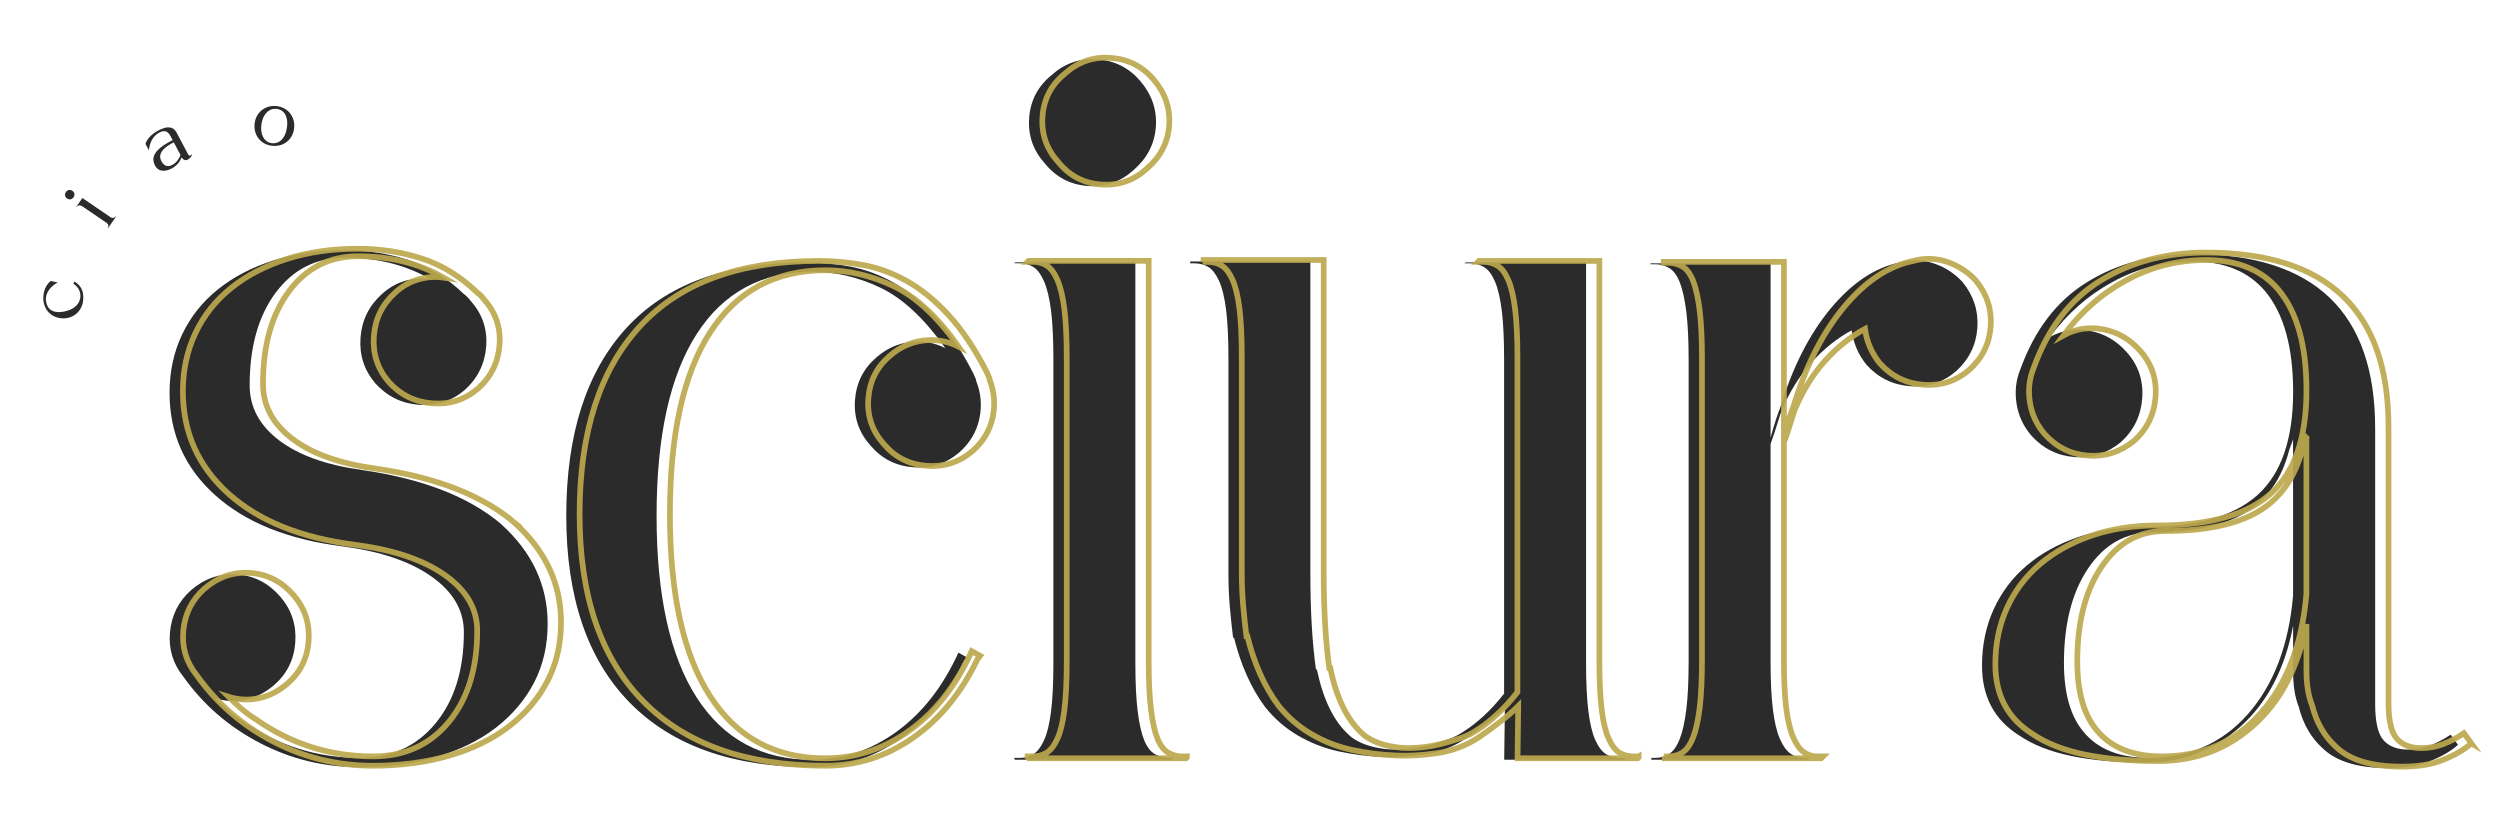
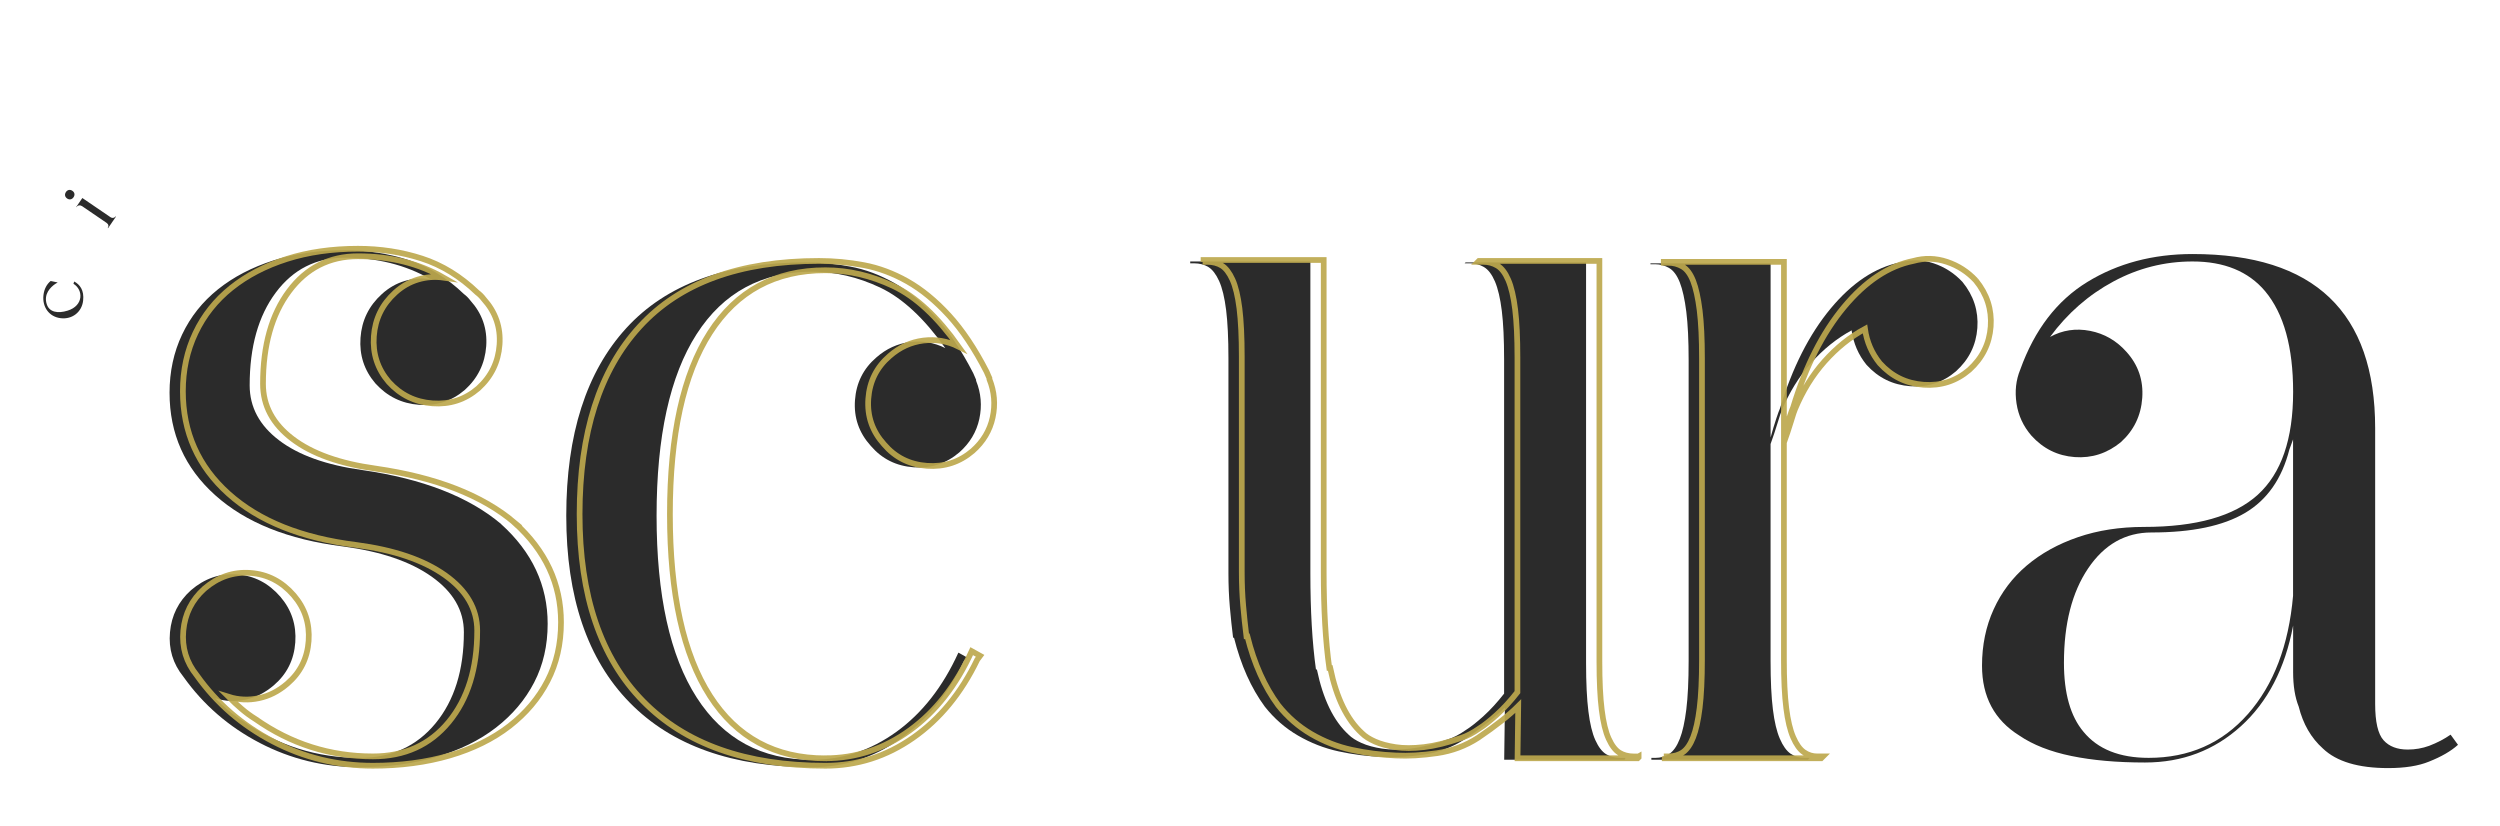
<svg xmlns="http://www.w3.org/2000/svg" viewBox="0 0 783.56 258.82" data-sanitized-data-name="Camada 1" data-name="Camada 1" id="Camada_1">
  <defs>
    <style>
      .cls-1 {
        fill: #2b2b2b;
        stroke-width: 0px;
      }

      .cls-2 {
        fill: none;
        stroke: #bda84d;
        stroke-miterlimit: 10;
        stroke-width: 1.79px;
      }

      .cls-3 {
        opacity: .92;
      }
    </style>
  </defs>
  <g>
    <g>
      <path d="M157.05,164.26c9.73,8.76,14.6,19.17,14.6,31.24,0,6.81-1.41,12.95-4.23,18.39-2.82,5.45-6.82,10.17-11.97,14.16-5.16,3.99-11.39,7.06-18.68,9.2-7.3,2.14-15.33,3.21-24.08,3.21-11.09,0-21.51-2.53-31.24-7.59-9.73-5.06-17.71-11.97-23.94-20.73-3.31-4.09-4.72-8.76-4.23-14.01.48-5.26,2.67-9.63,6.57-13.14,4.28-3.69,9.09-5.35,14.45-4.96,5.35.39,9.88,2.73,13.58,7.01,3.5,4.09,5.06,8.86,4.67,14.3-.39,5.45-2.63,9.93-6.71,13.43-2.73,2.34-5.69,3.85-8.9,4.52-3.21.68-6.38.54-9.49-.44,1.36,1.36,2.72,2.63,4.09,3.79,1.36,1.17,2.82,2.24,4.38,3.21,11.09,7.79,23.35,11.68,36.78,11.68,9.93,0,17.85-3.6,23.79-10.8,5.93-7.2,8.9-16.74,8.9-28.61,0-6.81-3.36-12.6-10.07-17.37-6.71-4.77-16.01-7.93-27.88-9.49-17.13-2.14-30.46-7.49-40-16.06-9.54-8.56-14.3-19.27-14.3-32.11,0-6.61,1.31-12.7,3.94-18.25,2.63-5.55,6.37-10.26,11.24-14.16,4.86-3.89,10.66-6.91,17.37-9.05,6.71-2.14,14.16-3.21,22.33-3.21,7.01,0,13.67,1.02,20,3.07,6.32,2.04,12.11,5.6,17.37,10.66.78.58,1.46,1.27,2.04,2.04,3.69,4.09,5.35,8.86,4.96,14.3-.39,5.45-2.63,10.03-6.71,13.72-4.09,3.5-8.86,5.06-14.3,4.67-5.45-.39-10.03-2.63-13.72-6.71-3.5-4.09-5.06-8.85-4.67-14.3.39-5.45,2.63-10.02,6.71-13.72,2.14-1.94,4.52-3.31,7.15-4.09,2.63-.78,5.3-.97,8.03-.58-7.79-4.47-16.74-6.71-26.86-6.71-8.95,0-16.16,3.65-21.6,10.95-5.45,7.3-8.17,16.98-8.17,29.05,0,6.81,3.06,12.55,9.2,17.22,6.13,4.67,14.84,7.79,26.13,9.34,18.88,2.73,33.38,8.37,43.5,16.93Z" class="cls-1" />
      <path d="M254.55,238.12c9.53,0,18.34-2.92,26.42-8.76,8.07-5.84,14.55-14.11,19.41-24.81l2.63,1.46-.88,1.17c-5.06,10.51-11.78,18.68-20.14,24.52-8.37,5.84-17.52,8.76-27.44,8.76-24.91,0-43.99-6.76-57.22-20.29-13.24-13.52-19.85-33.03-19.85-58.53s6.28-45.1,18.83-58.82c12.55-13.72,31.28-20.58,56.2-20.58,4.67,0,9.34.44,14.01,1.31,4.67.88,9.24,2.58,13.72,5.11,4.47,2.53,8.8,6.09,12.99,10.66,4.18,4.57,8.12,10.46,11.82,17.66.19.39.34.73.44,1.02.1.29.24.63.44,1.02v.29c1.56,3.9,1.9,7.88,1.02,11.97-.88,4.09-2.97,7.59-6.28,10.51-4.09,3.5-8.86,5.06-14.31,4.67-5.45-.39-9.93-2.63-13.43-6.71-3.7-4.09-5.35-8.85-4.96-14.3.39-5.45,2.63-9.93,6.71-13.43,3.11-2.72,6.61-4.33,10.51-4.82,3.89-.48,7.59.15,11.09,1.9-6.62-9.34-13.43-15.66-20.43-18.98-7.01-3.31-14.11-4.96-21.31-4.96-15.76,0-27.83,6.52-36.2,19.56-8.37,13.04-12.55,32.02-12.55,56.93s4.18,43.89,12.55,56.93c8.37,13.04,20.43,19.56,36.2,19.56Z" class="cls-1" />
-       <path d="M367.82,237.54v.29l-.29.29h-49.34l-.29-.29v-.29h1.75c1.56,0,2.97-.39,4.23-1.17,1.26-.78,2.38-2.24,3.36-4.38.97-2.14,1.7-5.15,2.19-9.05.48-3.89.73-8.95.73-15.18v-95.17c0-6.23-.25-11.28-.73-15.18-.49-3.89-1.22-6.96-2.19-9.2-.98-2.23-2.09-3.74-3.36-4.52-1.27-.78-2.68-1.17-4.23-1.17h-1.75l.29-.29h37.66v125.53c0,6.23.24,11.29.73,15.18.48,3.9,1.17,6.91,2.04,9.05.88,2.14,1.99,3.6,3.36,4.38,1.36.78,2.82,1.17,4.38,1.17h1.46ZM355.26,53.33c-4.09,3.7-8.86,5.35-14.31,4.96-5.45-.39-9.93-2.72-13.43-7.01-3.7-4.09-5.35-8.85-4.96-14.3.39-5.45,2.72-9.93,7.01-13.43,4.09-3.69,8.85-5.35,14.31-4.96,5.45.39,9.93,2.63,13.43,6.71,3.69,4.28,5.35,9.1,4.96,14.45-.39,5.36-2.73,9.88-7.01,13.57Z" class="cls-1" />
      <path d="M509.4,237.54v.29l-.29.29h-37.66l.22-16.35c-2.93,2.92-7.13,6.23-12.59,9.93-3.9,2.53-8.2,4.14-12.88,4.82-4.68.68-8.98.93-12.88.73-4.68-.19-9.27-.78-13.76-1.75-4.49-.97-8.73-2.63-12.74-4.96s-7.46-5.35-10.39-9.05c-4.3-5.84-7.52-13.04-9.66-21.6h-.29c-.39-3.11-.73-6.32-1.02-9.63-.29-3.31-.44-6.81-.44-10.51v-67.44c0-6.23-.25-11.28-.73-15.18-.49-3.89-1.22-6.91-2.19-9.05-.98-2.14-2.09-3.6-3.36-4.38-1.27-.78-2.77-1.17-4.53-1.17h-1.46.29v-.58h37.66v97.8c0,11.68.58,21.7,1.75,30.07h.29c1.94,9.34,5.26,16.16,9.93,20.43.97.98,2.34,1.85,4.09,2.63,1.75.78,3.89,1.36,6.42,1.75,2.53.39,5.5.39,8.9,0,3.4-.39,7.34-1.36,11.82-2.92,1.75-.58,3.6-1.56,5.55-2.92,1.56-.97,3.4-2.43,5.55-4.38,2.14-1.94,4.28-4.28,6.42-7.01v-104.8c0-6.23-.24-11.28-.72-15.18-.48-3.89-1.2-6.96-2.15-9.2-.96-2.23-2.11-3.74-3.45-4.52-1.34-.78-2.78-1.17-4.31-1.17h-1.73l.29-.29h37.76v125.53c0,6.23.24,11.29.73,15.18.48,3.9,1.21,6.91,2.19,9.05.97,2.14,2.09,3.6,3.36,4.38,1.26.78,2.77,1.17,4.53,1.17h1.46Z" class="cls-1" />
-       <path d="M615.08,88.36c3.5,4.28,5.06,9.1,4.67,14.45-.39,5.36-2.63,9.88-6.71,13.57-4.09,3.5-8.86,5.06-14.31,4.67-5.45-.39-10.03-2.63-13.72-6.71-2.53-3.11-4.09-6.71-4.67-10.8-4.67,2.53-8.9,5.94-12.7,10.22-3.79,4.28-6.86,9.25-9.2,14.89-.2.39-.63,1.71-1.31,3.94-.68,2.24-1.41,4.43-2.19,6.57v68.02c0,6.23.24,11.29.73,15.18.48,3.9,1.21,6.96,2.19,9.2.97,2.24,2.09,3.8,3.36,4.67,1.26.88,2.67,1.31,4.23,1.31h1.75l-.58.58h-49.04v-.58h-.29,1.46c1.75,0,3.26-.44,4.53-1.31,1.26-.88,2.34-2.43,3.21-4.67.88-2.23,1.56-5.3,2.04-9.2.48-3.89.73-8.95.73-15.18v-94.29c0-6.23-.25-11.28-.73-15.18-.49-3.89-1.17-6.96-2.04-9.2-.88-2.23-2-3.74-3.36-4.52-1.36-.78-2.82-1.17-4.38-1.17h-1.46v-.29h37.66v54.59c.58-2.14,1.17-4.09,1.75-5.84s.97-2.82,1.17-3.21c3.89-12.84,9.2-23.3,15.91-31.38,6.71-8.07,13.96-12.89,21.75-14.45,3.5-.97,7.01-.88,10.51.29,3.5,1.17,6.52,3.12,9.05,5.84Z" class="cls-1" />
+       <path d="M615.08,88.36c3.5,4.28,5.06,9.1,4.67,14.45-.39,5.36-2.63,9.88-6.71,13.57-4.09,3.5-8.86,5.06-14.31,4.67-5.45-.39-10.03-2.63-13.72-6.71-2.53-3.11-4.09-6.71-4.67-10.8-4.67,2.53-8.9,5.94-12.7,10.22-3.79,4.28-6.86,9.25-9.2,14.89-.2.39-.63,1.71-1.31,3.94-.68,2.24-1.41,4.43-2.19,6.57v68.02c0,6.23.24,11.29.73,15.18.48,3.9,1.21,6.96,2.19,9.2.97,2.24,2.09,3.8,3.36,4.67,1.26.88,2.67,1.31,4.23,1.31h1.75l-.58.58h-49.04v-.58h-.29,1.46c1.75,0,3.26-.44,4.53-1.31,1.26-.88,2.34-2.43,3.21-4.67.88-2.23,1.56-5.3,2.04-9.2.48-3.89.73-8.95.73-15.18v-94.29c0-6.23-.25-11.28-.73-15.18-.49-3.89-1.17-6.96-2.04-9.2-.88-2.23-2-3.74-3.36-4.52-1.36-.78-2.82-1.17-4.38-1.17h-1.46v-.29h37.66v54.59c.58-2.14,1.17-4.09,1.75-5.84s.97-2.82,1.17-3.21c3.89-12.84,9.2-23.3,15.91-31.38,6.71-8.07,13.96-12.89,21.75-14.45,3.5-.97,7.01-.88,10.51.29,3.5,1.17,6.52,3.12,9.05,5.84" class="cls-1" />
      <path d="M770.38,233.45c-2.14,1.95-5.16,3.7-9.05,5.25-3.31,1.36-7.59,2.04-12.84,2.04-9.34,0-16.16-2.04-20.43-6.13-3.7-3.31-6.23-7.69-7.59-13.14-1.17-2.92-1.75-6.52-1.75-10.8v-14.6c-2.53,13.43-7.98,23.94-16.35,31.53-8.37,7.59-18.39,11.39-30.07,11.39-8.76,0-16.45-.68-23.06-2.04-6.62-1.36-12.07-3.5-16.35-6.42-7.79-4.86-11.68-12.16-11.68-21.89,0-6.42,1.21-12.31,3.65-17.66,2.43-5.35,5.88-9.93,10.36-13.72,4.48-3.8,9.83-6.76,16.06-8.9,6.23-2.14,13.14-3.21,20.73-3.21,16.35,0,28.22-3.36,35.62-10.07,7.39-6.71,11.09-17.46,11.09-32.26,0-14.01-2.92-24.52-8.76-31.53-5.25-6.23-12.84-9.34-22.77-9.34-8.76,0-17.03,2.09-24.81,6.28-7.79,4.19-14.4,9.98-19.85,17.37,3.89-2.14,8.07-2.77,12.55-1.9,4.48.88,8.27,3.07,11.39,6.57,3.69,4.09,5.35,8.9,4.96,14.45-.39,5.55-2.63,10.17-6.71,13.87-4.28,3.5-9.1,5.06-14.45,4.67-5.35-.39-9.88-2.63-13.57-6.71-2.53-2.92-4.09-6.28-4.67-10.07s-.2-7.34,1.17-10.66c4.48-12.45,11.48-21.6,21.02-27.44,9.53-5.84,20.53-8.76,32.99-8.76,38.14,0,57.22,18.2,57.22,54.59v86.41c0,5.65.88,9.44,2.63,11.39,1.75,1.95,4.28,2.92,7.59,2.92,2.34,0,4.57-.39,6.71-1.17,2.53-.97,4.77-2.14,6.71-3.5l2.34,3.21ZM718.71,137.7l-1.17,3.21c-2.34,9.15-6.96,15.76-13.87,19.85-6.91,4.09-16.69,6.13-29.34,6.13-8.17,0-14.79,3.75-19.85,11.24-5.06,7.49-7.59,17.37-7.59,29.63,0,9.54,2.04,16.74,6.13,21.6,4.48,5.45,11.29,8.17,20.43,8.17,12.65,0,23.01-4.57,31.09-13.72,8.07-9.15,12.79-21.5,14.16-37.08v-49.04Z" class="cls-1" />
    </g>
    <g>
      <path d="M14.42,93.2c-.08.7-.02,1.47.29,2.31.82,2.3,3.39,2.83,6.49,1.85,2.52-.77,3.78-2.44,3.98-4.14.19-1.65-.6-3.31-2.16-4.28l.24-.71c1.72.91,3.18,2.7,2.79,6.02-.41,3.55-3.4,5.91-7.02,5.48-3.65-.43-5.84-3.52-5.41-7.24.22-1.9,1.06-3.45,2.26-4.42l2.2.46c-.67.35-3.34,1.94-3.66,4.66Z" class="cls-1" />
      <path d="M20.66,60.19c.5-.73,1.3-.88,2.03-.38.71.48.86,1.28.36,2.01-.5.73-1.3.88-2,.4-.73-.49-.88-1.3-.38-2.03ZM25.71,64.61c-.6-.41-1.31-.31-1.68.23l-.07.1-.08-.06,1.93-2.82,8.89,6.06c.48.33,1.21.19,1.55-.31l.1.07-2.49,3.65-.1-.07c.38-.56.26-1.19-.36-1.61l-7.68-5.24Z" class="cls-1" />
-       <path d="M45.6,45.11c.65-2.33,3.36-3.88,3.94-4.18,2.89-1.53,4.77-1.35,5.84.67l3.46,6.56c.3.58.5.73.88.53.13-.07.3-.19.48-.34l.04.07c-.3.67-.78,1.32-1.39,1.62-.61.3-1.39.22-1.9-.73-.59,1.42-1.53,2.65-3.15,3.51-2.2,1.16-4.26.88-5.15-.81-.92-1.73-1.71-4.53,5.46-8.08l-.68-1.29c-.93-1.76-2.1-1.82-3.52-1.07-1.91,1.01-2.99,3-3.24,5.55l-1.06-2ZM54.47,44.61c-4.81,2.42-4.63,4.55-3.85,5.96.59,1.11,1.65,2,3.31,1.15,1.48-.75,2.32-2.19,2.64-3.13l-2.1-3.98Z" class="cls-1" />
-       <path d="M79.78,39c.27-3.61,3.13-6.04,6.69-5.77,3.56.27,6.02,3.13,5.74,6.72-.27,3.61-3.13,6.04-6.69,5.77-3.56-.27-6.02-3.11-5.74-6.72ZM89.93,40.08c.5-3.19-.63-5.57-3.08-5.93-2.42-.36-4.43,1.53-4.9,4.72-.47,3.17.75,5.63,3.17,5.99,2.44.36,4.33-1.59,4.8-4.78Z" class="cls-1" />
    </g>
  </g>
  <g class="cls-3">
    <g>
      <path d="M161.23,163.8c9.73,8.76,14.6,19.17,14.6,31.24,0,6.81-1.41,12.95-4.23,18.39-2.82,5.45-6.82,10.17-11.97,14.16-5.16,3.99-11.39,7.06-18.68,9.2-7.3,2.14-15.33,3.21-24.08,3.21-11.09,0-21.51-2.53-31.24-7.59-9.73-5.06-17.71-11.97-23.94-20.73-3.31-4.09-4.72-8.76-4.23-14.01.48-5.26,2.67-9.63,6.57-13.14,4.28-3.69,9.09-5.35,14.45-4.96,5.35.39,9.88,2.73,13.58,7.01,3.5,4.09,5.06,8.86,4.67,14.3-.39,5.45-2.63,9.93-6.71,13.43-2.73,2.34-5.69,3.85-8.9,4.52-3.21.68-6.38.54-9.49-.44,1.36,1.36,2.72,2.63,4.09,3.79,1.36,1.17,2.82,2.24,4.38,3.21,11.09,7.79,23.35,11.68,36.78,11.68,9.93,0,17.85-3.6,23.79-10.8,5.93-7.2,8.9-16.74,8.9-28.61,0-6.81-3.36-12.6-10.07-17.37-6.71-4.77-16.01-7.93-27.88-9.49-17.13-2.14-30.46-7.49-40-16.06-9.54-8.56-14.3-19.27-14.3-32.11,0-6.61,1.31-12.7,3.94-18.25,2.63-5.55,6.37-10.26,11.24-14.16,4.86-3.89,10.66-6.91,17.37-9.05,6.71-2.14,14.16-3.21,22.33-3.21,7.01,0,13.67,1.02,20,3.07,6.32,2.04,12.11,5.6,17.37,10.66.78.58,1.46,1.27,2.04,2.04,3.69,4.09,5.35,8.86,4.96,14.3-.39,5.45-2.63,10.03-6.71,13.72-4.09,3.5-8.86,5.06-14.3,4.67-5.45-.39-10.03-2.63-13.72-6.71-3.5-4.09-5.06-8.85-4.67-14.3.39-5.45,2.63-10.02,6.71-13.72,2.14-1.94,4.52-3.31,7.15-4.09,2.63-.78,5.3-.97,8.03-.58-7.79-4.47-16.74-6.71-26.86-6.71-8.95,0-16.16,3.65-21.6,10.95-5.45,7.3-8.17,16.98-8.17,29.05,0,6.81,3.06,12.55,9.2,17.22,6.13,4.67,14.84,7.79,26.13,9.34,18.88,2.73,33.38,8.37,43.5,16.93Z" class="cls-2" />
      <path d="M258.73,237.66c9.53,0,18.34-2.92,26.42-8.76,8.07-5.84,14.55-14.11,19.41-24.81l2.63,1.46-.88,1.17c-5.06,10.51-11.78,18.68-20.14,24.52-8.37,5.84-17.52,8.76-27.44,8.76-24.91,0-43.99-6.76-57.22-20.29-13.24-13.52-19.85-33.03-19.85-58.53s6.28-45.1,18.83-58.82c12.55-13.72,31.28-20.58,56.2-20.58,4.67,0,9.34.44,14.01,1.31,4.67.88,9.24,2.58,13.72,5.11,4.47,2.53,8.8,6.09,12.99,10.66,4.18,4.57,8.12,10.46,11.82,17.66.19.39.34.73.44,1.02.1.29.24.63.44,1.02v.29c1.56,3.9,1.9,7.88,1.02,11.97s-2.97,7.59-6.28,10.51c-4.09,3.5-8.86,5.06-14.31,4.67-5.45-.39-9.93-2.63-13.43-6.71-3.7-4.09-5.35-8.85-4.96-14.3.39-5.45,2.63-9.93,6.71-13.43,3.11-2.72,6.61-4.33,10.51-4.82,3.89-.48,7.59.15,11.09,1.9-6.62-9.34-13.43-15.66-20.43-18.98-7.01-3.31-14.11-4.96-21.31-4.96-15.76,0-27.83,6.52-36.2,19.56-8.37,13.04-12.55,32.02-12.55,56.93s4.18,43.89,12.55,56.93c8.37,13.04,20.43,19.56,36.2,19.56Z" class="cls-2" />
-       <path d="M372,237.08v.29l-.29.29h-49.34l-.29-.29v-.29h1.75c1.56,0,2.97-.39,4.23-1.17,1.26-.78,2.38-2.24,3.36-4.38.97-2.14,1.7-5.15,2.19-9.05.48-3.89.73-8.95.73-15.18v-95.17c0-6.23-.25-11.28-.73-15.18-.49-3.89-1.22-6.96-2.19-9.2-.98-2.23-2.09-3.74-3.36-4.52-1.27-.78-2.68-1.17-4.23-1.17h-1.75l.29-.29h37.66v125.53c0,6.23.24,11.29.73,15.18.48,3.9,1.17,6.91,2.04,9.05.88,2.14,1.99,3.6,3.36,4.38,1.36.78,2.82,1.17,4.38,1.17h1.46ZM359.44,52.87c-4.09,3.7-8.86,5.35-14.31,4.96-5.45-.39-9.93-2.72-13.43-7.01-3.7-4.09-5.35-8.85-4.96-14.3.39-5.45,2.72-9.93,7.01-13.43,4.09-3.69,8.85-5.35,14.31-4.96,5.45.39,9.93,2.63,13.43,6.71,3.69,4.28,5.35,9.1,4.96,14.45-.39,5.36-2.73,9.88-7.01,13.57Z" class="cls-2" />
      <path d="M513.58,237.08v.29l-.29.29h-37.66l.22-16.35c-2.93,2.92-7.13,6.23-12.59,9.93-3.9,2.53-8.2,4.14-12.88,4.82-4.68.68-8.98.93-12.88.73-4.68-.19-9.27-.78-13.76-1.75-4.49-.97-8.73-2.63-12.74-4.96-4-2.34-7.46-5.35-10.39-9.05-4.3-5.84-7.52-13.04-9.66-21.6h-.29c-.39-3.11-.73-6.32-1.02-9.63-.29-3.31-.44-6.81-.44-10.51v-67.44c0-6.23-.25-11.28-.73-15.18-.49-3.89-1.22-6.91-2.19-9.05-.98-2.14-2.09-3.6-3.36-4.38-1.27-.78-2.77-1.17-4.53-1.17h-1.46.29v-.58h37.66v97.8c0,11.68.58,21.7,1.75,30.07h.29c1.94,9.34,5.26,16.16,9.93,20.43.97.98,2.34,1.85,4.09,2.63,1.75.78,3.89,1.36,6.42,1.75,2.53.39,5.5.39,8.9,0,3.4-.39,7.34-1.36,11.82-2.92,1.75-.58,3.6-1.56,5.55-2.92,1.56-.97,3.4-2.43,5.55-4.38,2.14-1.94,4.28-4.28,6.42-7.01v-104.8c0-6.23-.24-11.28-.72-15.18-.48-3.89-1.2-6.96-2.15-9.2-.96-2.23-2.11-3.74-3.45-4.52-1.34-.78-2.78-1.17-4.31-1.17h-1.73l.29-.29h37.76v125.53c0,6.23.24,11.29.73,15.18.48,3.9,1.21,6.91,2.19,9.05.97,2.14,2.09,3.6,3.36,4.38,1.26.78,2.77,1.17,4.53,1.17h1.46Z" class="cls-2" />
      <path d="M619.26,87.9c3.5,4.28,5.06,9.1,4.67,14.45-.39,5.36-2.63,9.88-6.71,13.57-4.09,3.5-8.86,5.06-14.31,4.67-5.45-.39-10.03-2.63-13.72-6.71-2.53-3.11-4.09-6.71-4.67-10.8-4.67,2.53-8.9,5.94-12.7,10.22-3.79,4.28-6.86,9.25-9.2,14.89-.2.39-.63,1.71-1.31,3.94-.68,2.24-1.41,4.43-2.19,6.57v68.02c0,6.23.24,11.29.73,15.18.48,3.9,1.21,6.96,2.19,9.2.97,2.24,2.09,3.8,3.36,4.67,1.26.88,2.67,1.31,4.23,1.31h1.75l-.58.58h-49.04v-.58h-.29,1.46c1.75,0,3.26-.44,4.53-1.31,1.26-.88,2.34-2.43,3.21-4.67.88-2.23,1.56-5.3,2.04-9.2.48-3.89.73-8.95.73-15.18v-94.29c0-6.23-.25-11.28-.73-15.18-.49-3.89-1.17-6.96-2.04-9.2-.88-2.23-2-3.74-3.36-4.52-1.36-.78-2.82-1.17-4.38-1.17h-1.46v-.29h37.66v54.59c.58-2.14,1.17-4.09,1.75-5.84.58-1.75.97-2.82,1.17-3.21,3.89-12.84,9.2-23.3,15.91-31.38,6.71-8.07,13.96-12.89,21.75-14.45,3.5-.97,7.01-.88,10.51.29,3.5,1.17,6.52,3.12,9.05,5.84Z" class="cls-2" />
-       <path d="M774.56,232.99c-2.14,1.95-5.16,3.7-9.05,5.25-3.31,1.36-7.59,2.04-12.84,2.04-9.34,0-16.16-2.04-20.43-6.13-3.7-3.31-6.23-7.69-7.59-13.14-1.17-2.92-1.75-6.52-1.75-10.8v-14.6c-2.53,13.43-7.98,23.94-16.35,31.53-8.37,7.59-18.39,11.39-30.07,11.39-8.76,0-16.45-.68-23.06-2.04-6.62-1.36-12.07-3.5-16.35-6.42-7.79-4.86-11.68-12.16-11.68-21.89,0-6.42,1.21-12.31,3.65-17.66,2.43-5.35,5.88-9.93,10.36-13.72,4.48-3.8,9.83-6.76,16.06-8.9,6.23-2.14,13.14-3.21,20.73-3.21,16.35,0,28.22-3.36,35.62-10.07,7.39-6.71,11.09-17.46,11.09-32.26,0-14.01-2.92-24.52-8.76-31.53-5.25-6.23-12.84-9.34-22.77-9.34-8.76,0-17.03,2.09-24.81,6.28-7.79,4.19-14.4,9.98-19.85,17.37,3.89-2.14,8.07-2.77,12.55-1.9,4.48.88,8.27,3.07,11.39,6.57,3.69,4.09,5.35,8.9,4.96,14.45-.39,5.55-2.63,10.17-6.71,13.87-4.28,3.5-9.1,5.06-14.45,4.67-5.35-.39-9.88-2.63-13.57-6.71-2.53-2.92-4.09-6.28-4.67-10.07-.58-3.8-.2-7.34,1.17-10.66,4.48-12.45,11.48-21.6,21.02-27.44,9.53-5.84,20.53-8.76,32.99-8.76,38.14,0,57.22,18.2,57.22,54.59v86.41c0,5.65.88,9.44,2.63,11.39,1.75,1.95,4.28,2.92,7.59,2.92,2.34,0,4.57-.39,6.71-1.17,2.53-.97,4.77-2.14,6.71-3.5l2.34,3.21ZM722.89,137.24l-1.17,3.21c-2.34,9.15-6.96,15.76-13.87,19.85-6.91,4.09-16.69,6.13-29.34,6.13-8.17,0-14.79,3.75-19.85,11.24-5.06,7.49-7.59,17.37-7.59,29.63,0,9.54,2.04,16.74,6.13,21.6,4.48,5.45,11.29,8.17,20.43,8.17,12.65,0,23.01-4.57,31.09-13.72,8.07-9.15,12.79-21.5,14.16-37.08v-49.04Z" class="cls-2" />
    </g>
  </g>
</svg>